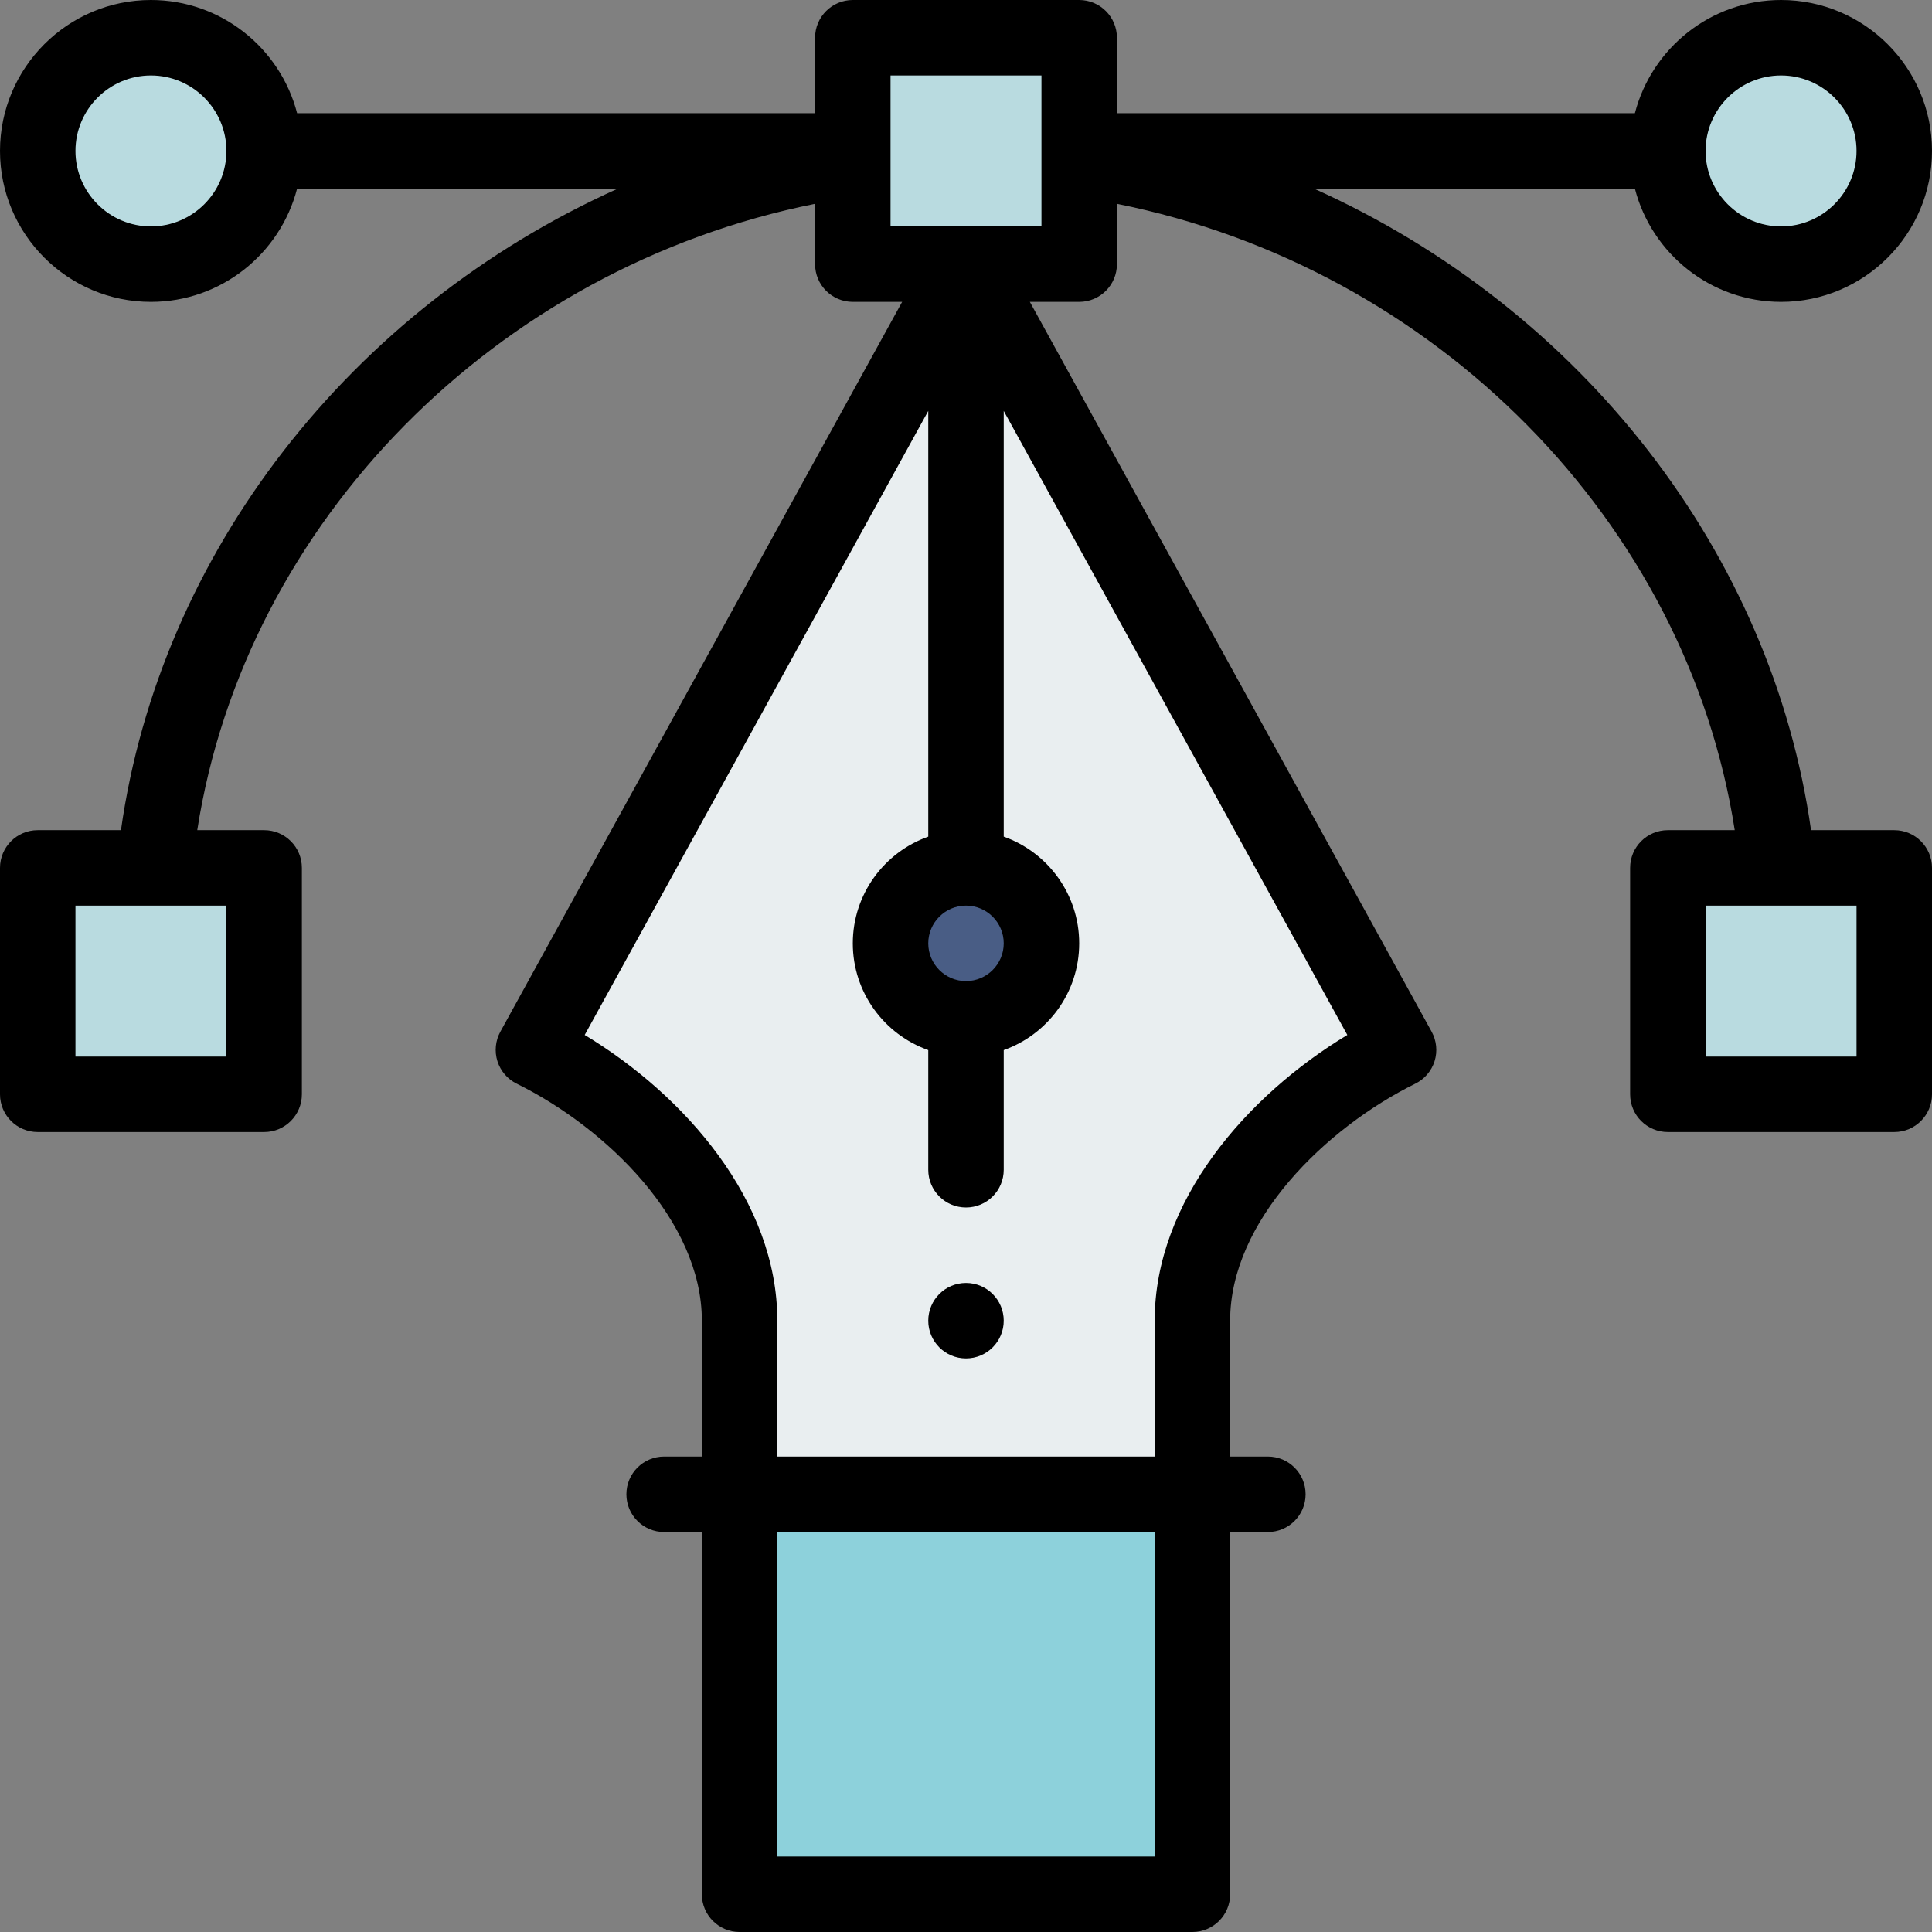
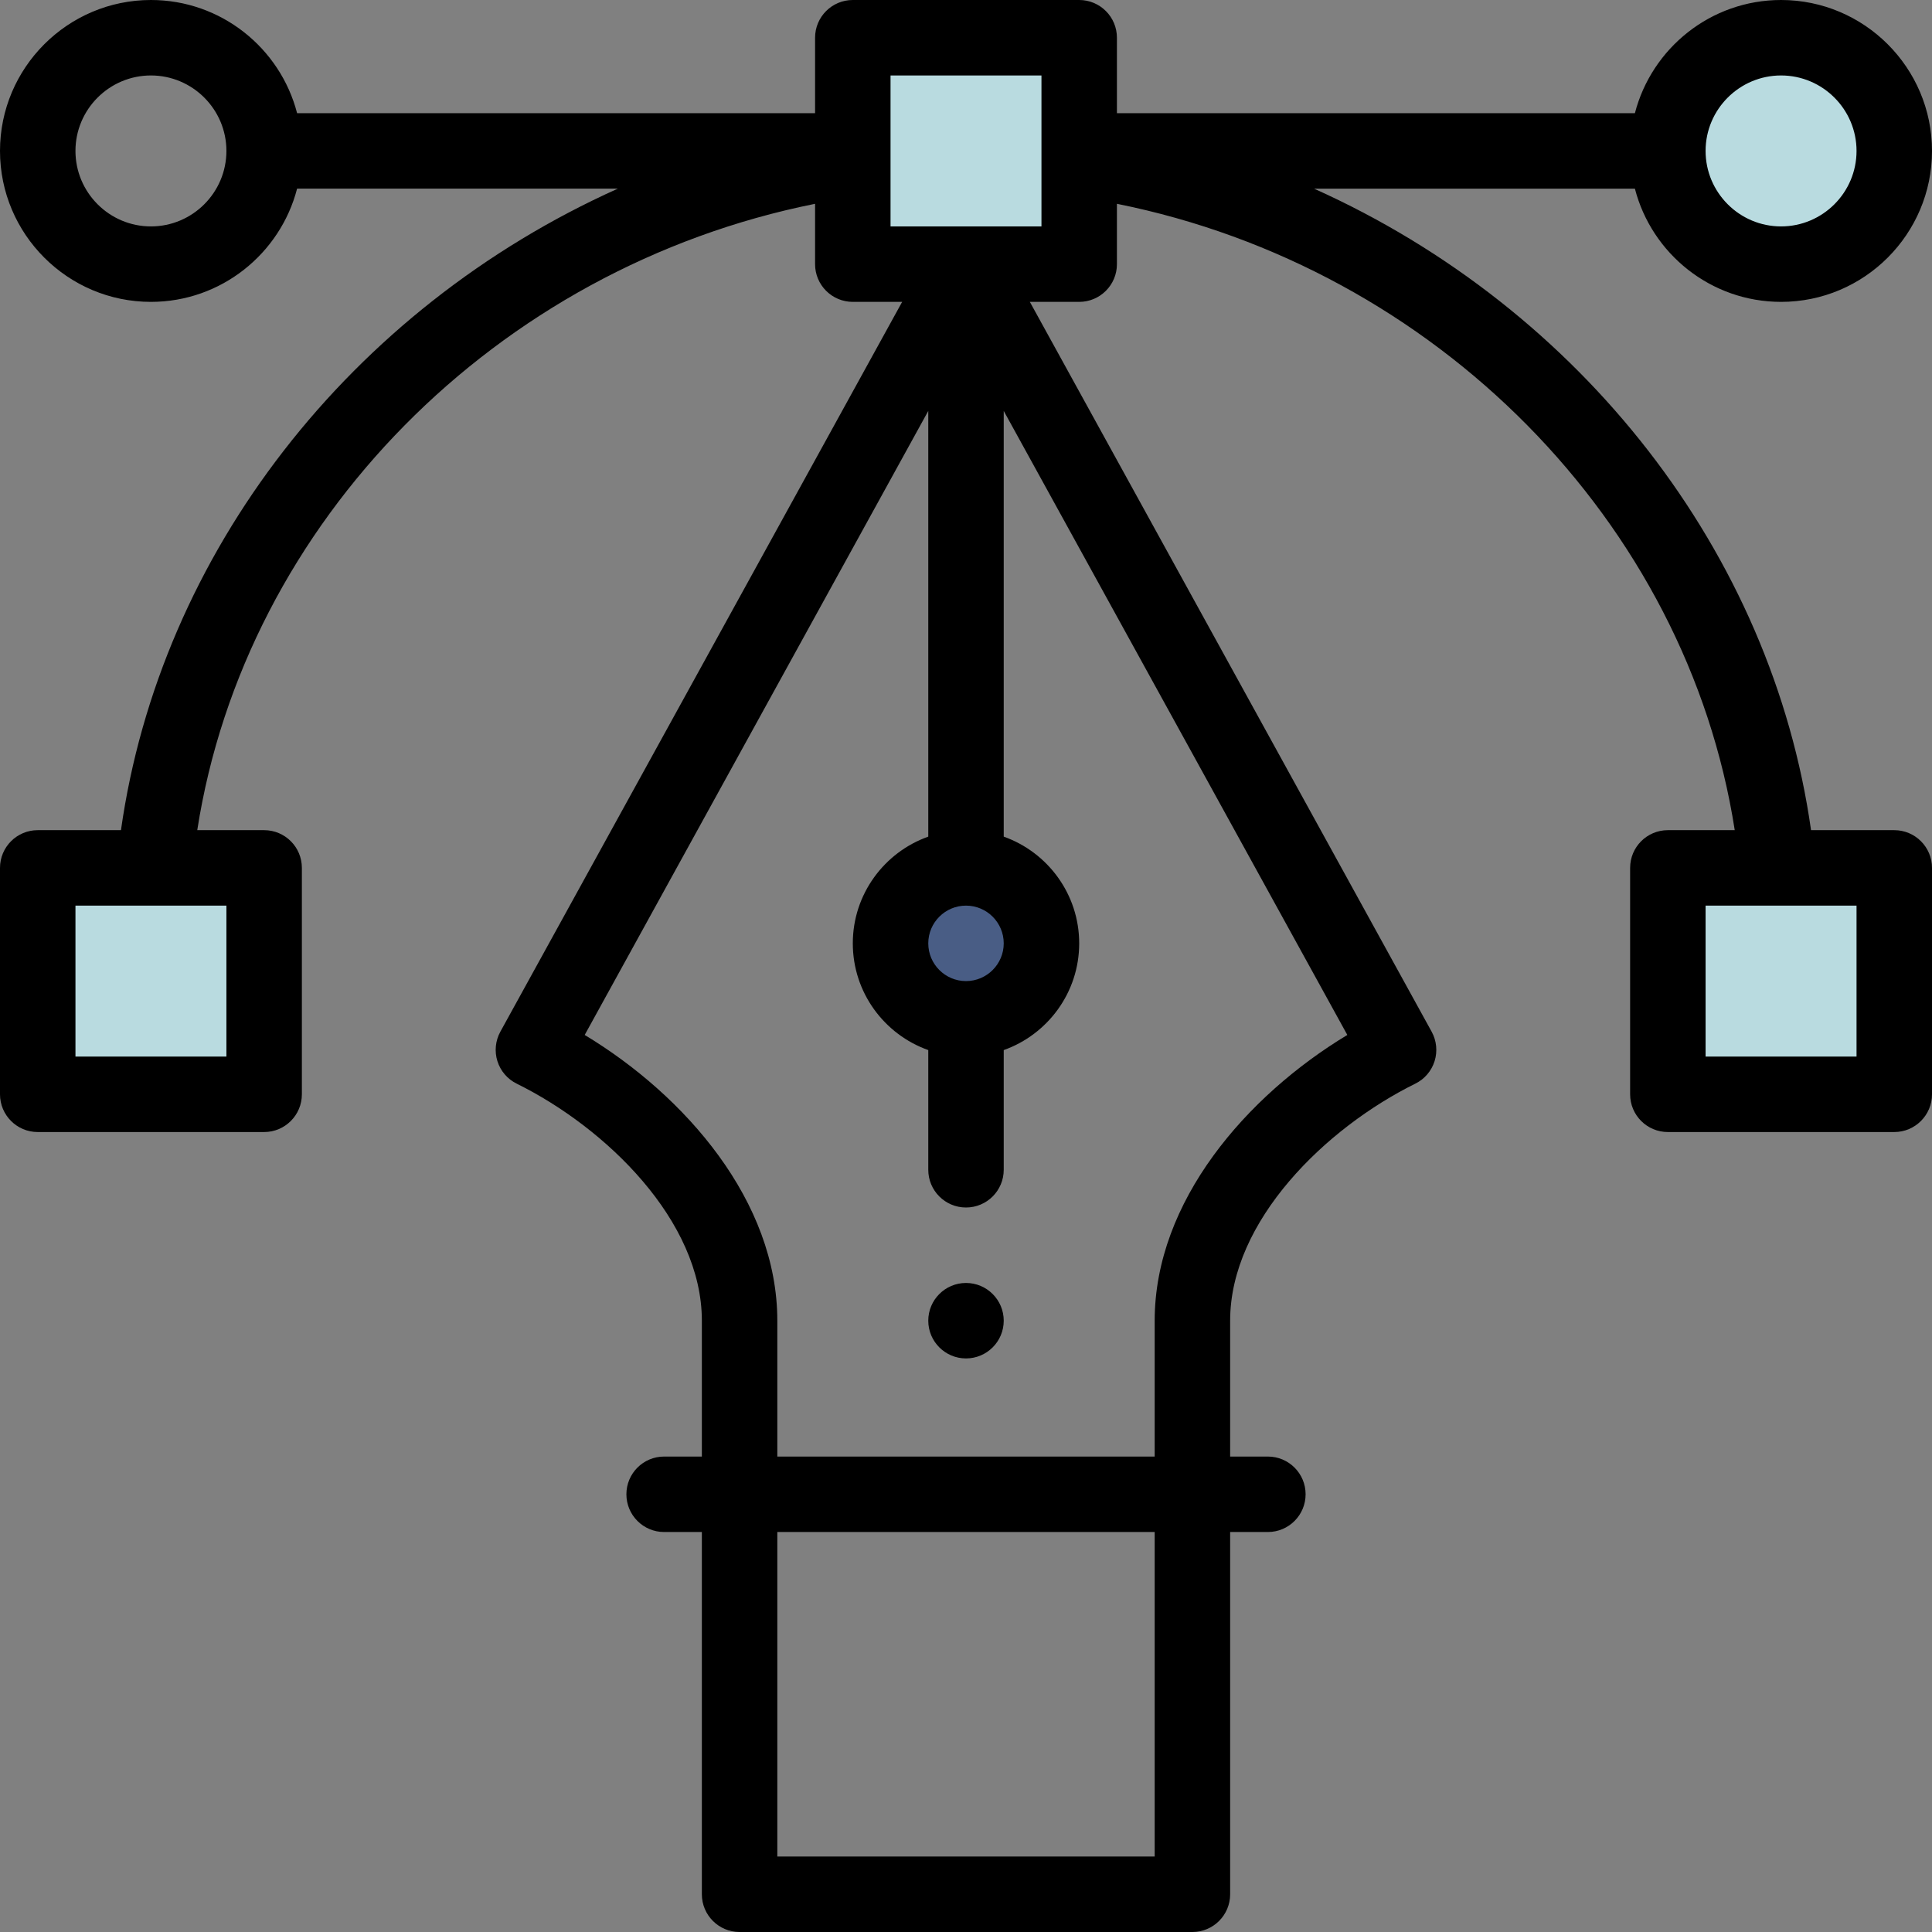
<svg xmlns="http://www.w3.org/2000/svg" width="100" height="100" viewBox="0 0 100 100" fill="none">
  <rect x="0" y="0" width="100" height="100" fill="#808080" stroke="none" />
  <path d="M98.047 44.922V56.641H86.328V44.922H98.047Z" fill="#B9DBE0" />
  <path d="M98.047 7.812C98.047 11.049 95.424 13.672 92.188 13.672C88.951 13.672 86.328 11.049 86.328 7.812C86.328 4.576 88.951 1.953 92.188 1.953C95.424 1.953 98.047 4.576 98.047 7.812Z" fill="#B9DBE0" />
-   <path d="M49.998 13.672L72.389 54.34C67.223 56.889 61.717 62.209 61.717 68.359V77.344H38.279V68.359C38.279 62.209 32.773 56.889 27.607 54.34L49.998 13.672Z" fill="#E9EEF0" />
-   <path d="M38.281 77.344H61.719V98.047H38.281V77.344Z" fill="#8DD1DB" />
  <path d="M55.859 13.672H44.141C44.141 10.155 44.141 5.675 44.141 1.953H55.859V13.672Z" fill="#B9DBE0" />
  <path d="M50 44.922C52.158 44.922 53.906 46.67 53.906 48.828C53.906 50.986 52.158 52.734 50 52.734C47.842 52.734 46.094 50.986 46.094 48.828C46.094 46.67 47.842 44.922 50 44.922Z" fill="#495D85" />
  <path d="M13.672 44.922V56.641H1.953V44.922H13.672Z" fill="#B9DBE0" />
-   <path d="M13.672 7.812C13.672 11.049 11.049 13.672 7.812 13.672C4.576 13.672 1.953 11.049 1.953 7.812C1.953 4.576 4.576 1.953 7.812 1.953C11.049 1.953 13.672 4.576 13.672 7.812Z" fill="#B9DBE0" />
  <path d="M50 66.406C48.922 66.406 48.047 67.281 48.047 68.359C48.047 69.437 48.922 70.312 50 70.312C51.078 70.312 51.953 69.437 51.953 68.359C51.953 67.281 51.078 66.406 50 66.406Z" fill="black" />
  <path d="M92.188 15.625C96.495 15.625 100 12.12 100 7.812C100 3.505 96.495 0 92.188 0C88.554 0 85.492 2.493 84.622 5.859H57.812V1.953C57.812 0.874 56.938 0 55.859 0H44.141C43.062 0 42.188 0.874 42.188 1.953V5.859H15.378C14.508 2.493 11.446 0 7.812 0C3.505 0 0 3.505 0 7.812C0 12.12 3.505 15.625 7.812 15.625C11.446 15.625 14.508 13.129 15.378 9.763H31.981C18.136 15.984 8.287 28.635 6.261 42.969H1.953C0.874 42.969 0 43.843 0 44.922V56.641C0 57.719 0.874 58.594 1.953 58.594H13.672C14.751 58.594 15.625 57.719 15.625 56.641V44.922C15.625 43.843 14.751 42.969 13.672 42.969H10.21C12.691 27.024 25.678 13.859 42.188 10.549V13.672C42.188 14.751 43.062 15.625 44.141 15.625H46.695L25.899 53.398C25.642 53.865 25.587 54.417 25.746 54.925C25.906 55.434 26.267 55.856 26.746 56.091C31.361 58.369 36.328 63.179 36.328 68.359V75.391H34.375C33.296 75.391 32.422 76.265 32.422 77.344C32.422 78.422 33.296 79.297 34.375 79.297H36.328V98.047C36.328 99.126 37.203 100 38.281 100H61.719C62.797 100 63.672 99.126 63.672 98.047V79.297H65.625C66.704 79.297 67.578 78.422 67.578 77.344C67.578 76.265 66.704 75.391 65.625 75.391H63.672V68.359C63.672 63.179 68.639 58.369 73.254 56.091C73.733 55.856 74.094 55.434 74.254 54.925C74.413 54.417 74.358 53.865 74.101 53.398L53.305 15.625H55.859C56.938 15.625 57.812 14.751 57.812 13.672V10.549C74.322 13.859 87.308 27.024 89.79 42.969H86.328C85.249 42.969 84.375 43.843 84.375 44.922V56.641C84.375 57.719 85.249 58.594 86.328 58.594H98.047C99.126 58.594 100 57.719 100 56.641V44.922C100 43.843 99.126 42.969 98.047 42.969H93.739C91.714 28.641 81.87 15.989 68.019 9.766H84.622C85.492 13.132 88.554 15.625 92.188 15.625ZM92.188 3.906C94.341 3.906 96.094 5.659 96.094 7.812C96.094 9.966 94.341 11.719 92.188 11.719C90.034 11.719 88.281 9.966 88.281 7.812C88.281 5.659 90.034 3.906 92.188 3.906ZM7.812 11.719C5.659 11.719 3.906 9.966 3.906 7.812C3.906 5.659 5.659 3.906 7.812 3.906C9.966 3.906 11.719 5.659 11.719 7.812C11.719 9.966 9.966 11.719 7.812 11.719ZM11.719 46.875V54.688H3.906V46.875H11.719ZM59.766 96.094H40.234V79.297H59.766V96.094ZM69.737 53.569C64.527 56.712 59.766 62.177 59.766 68.359V75.391H40.234V68.359C40.234 62.177 35.473 56.712 30.264 53.569L48.047 21.269V43.304C45.773 44.111 44.141 46.282 44.141 48.828C44.141 51.374 45.773 53.545 48.047 54.352V60.547C48.047 61.626 48.921 62.5 50 62.5C51.079 62.5 51.953 61.626 51.953 60.547V54.352C54.227 53.545 55.859 51.374 55.859 48.828C55.859 46.282 54.227 44.111 51.953 43.304V21.269L69.737 53.569ZM50 46.875C51.077 46.875 51.953 47.751 51.953 48.828C51.953 49.905 51.077 50.781 50 50.781C48.923 50.781 48.047 49.905 48.047 48.828C48.047 47.751 48.923 46.875 50 46.875ZM53.906 11.719H50.017C50.014 11.719 50.01 11.719 50.007 11.719H49.994C49.989 11.719 49.986 11.719 49.982 11.719H46.094V3.906H53.906V11.719ZM96.094 46.875V54.688H88.281V46.875H96.094Z" fill="black" />
</svg>